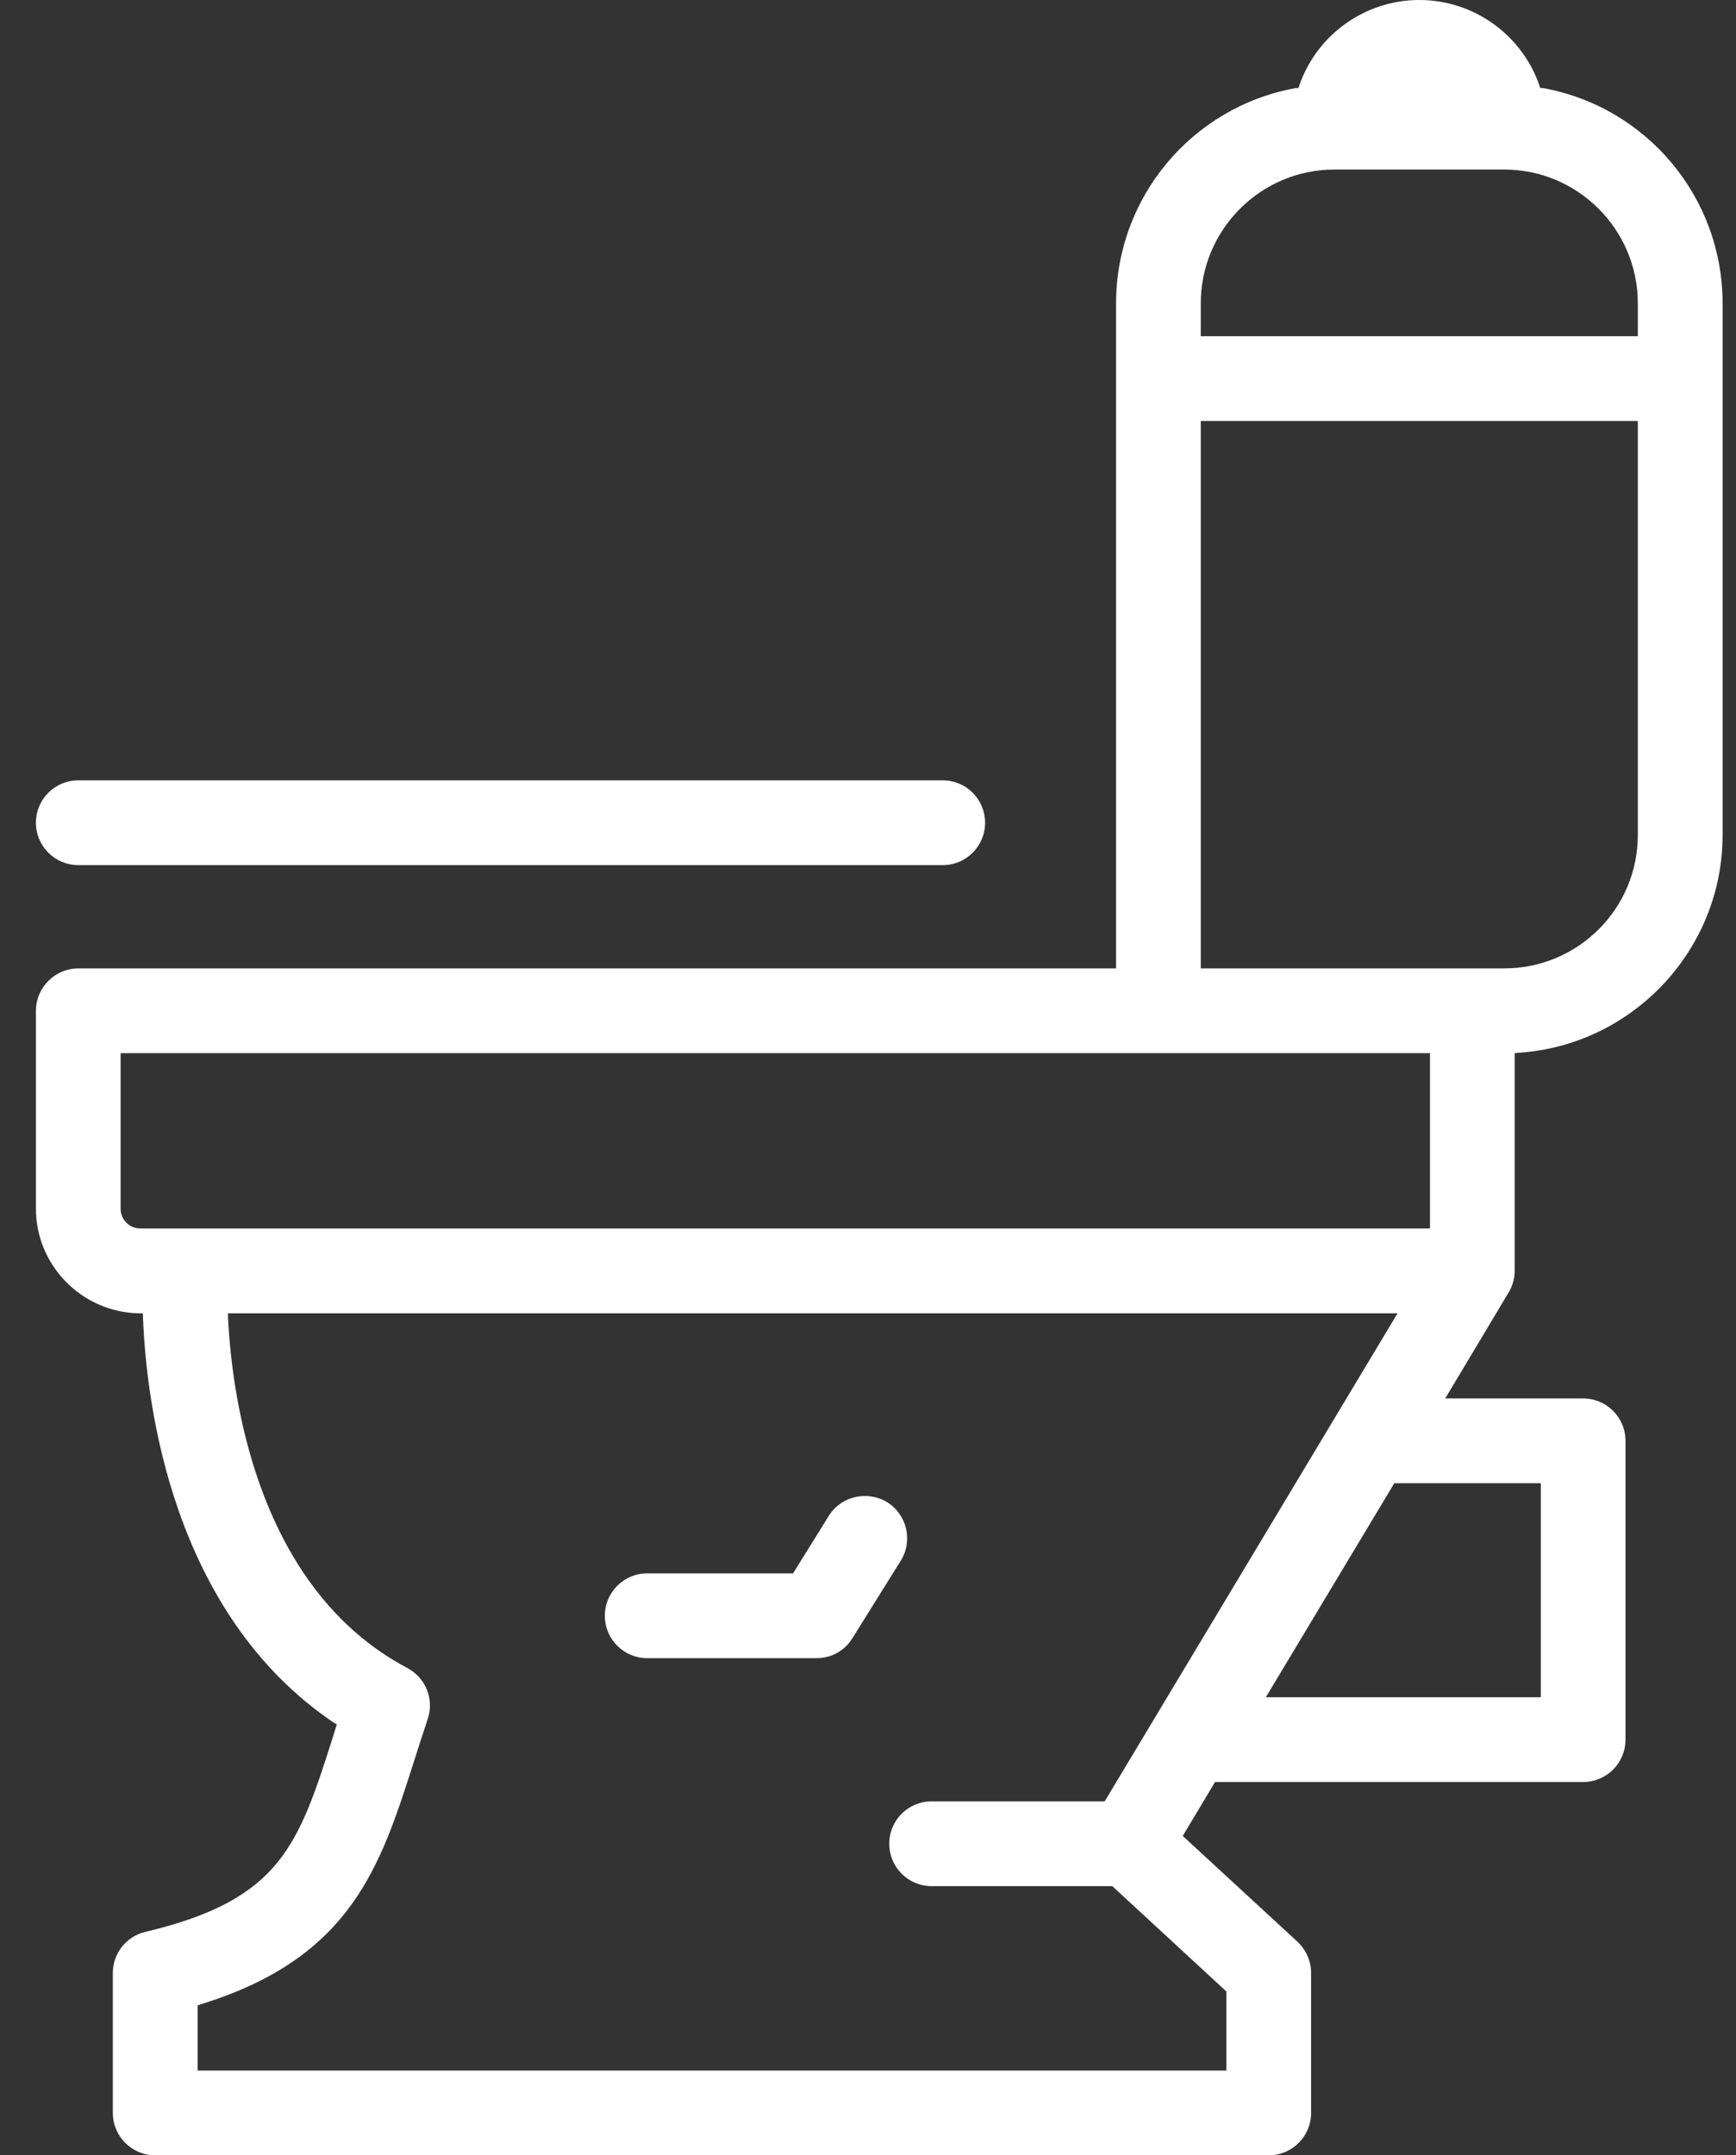
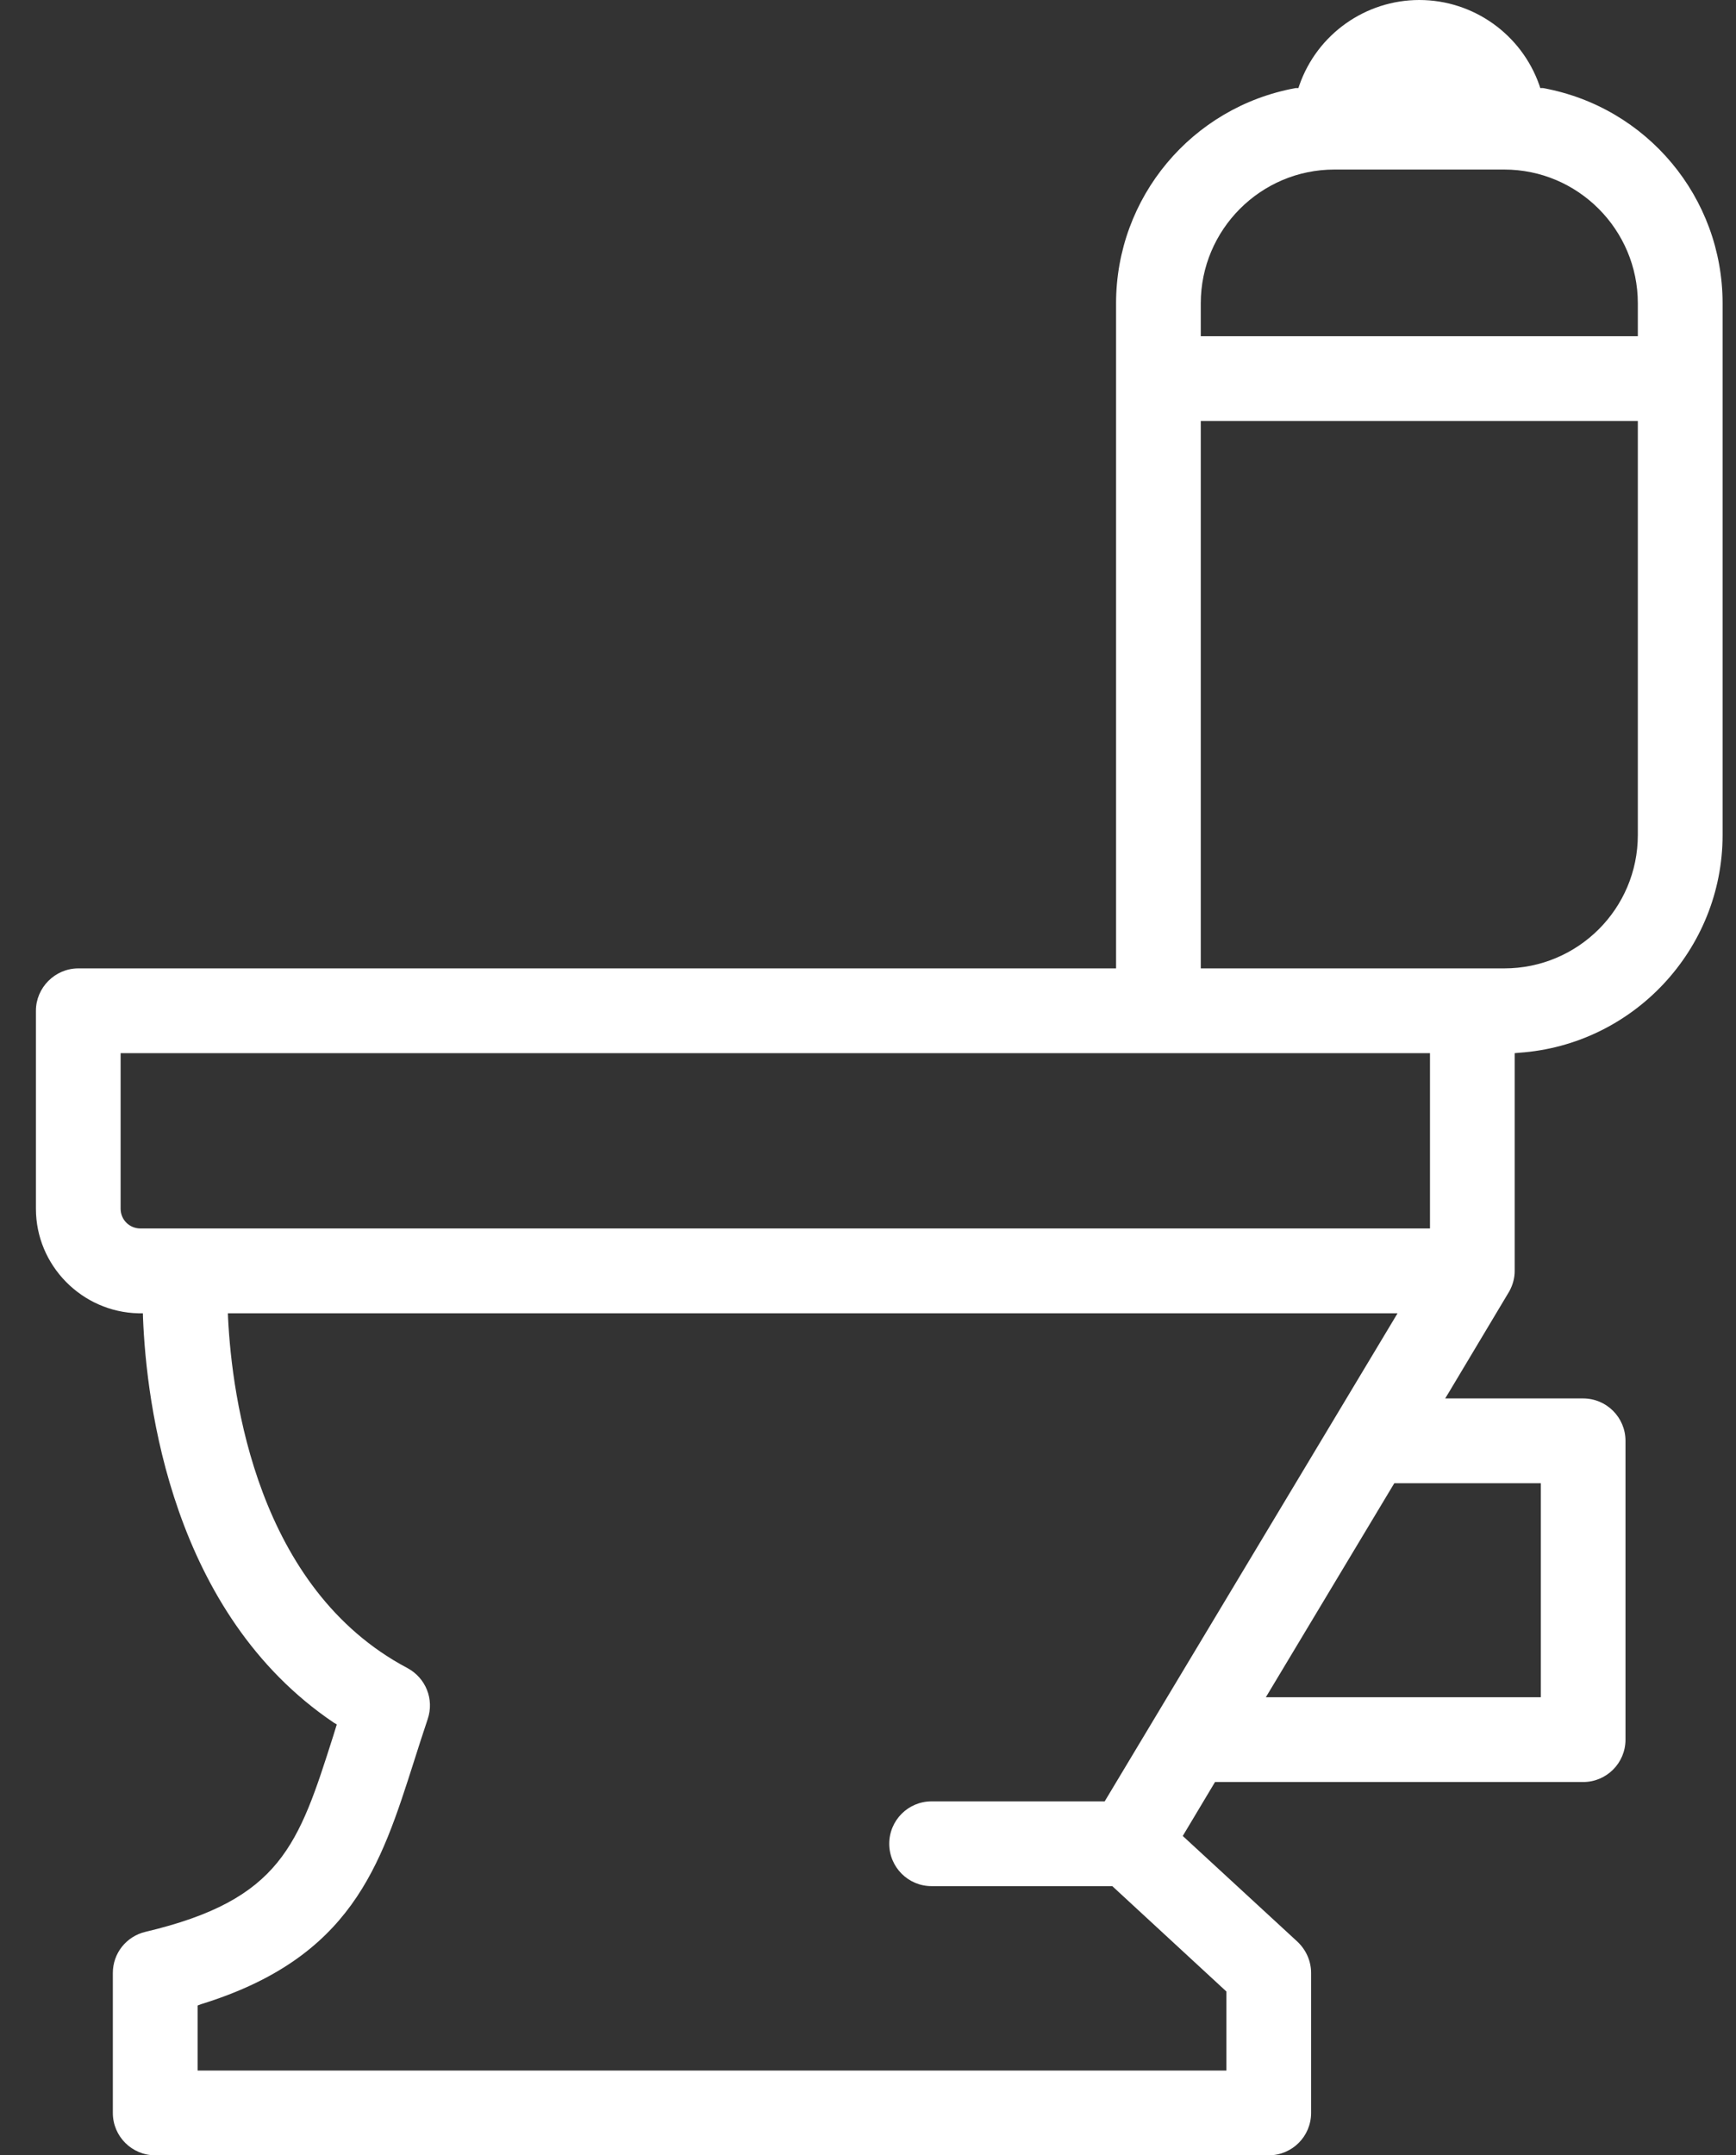
<svg xmlns="http://www.w3.org/2000/svg" width="29" height="36" viewBox="0 0 29 36" fill="none">
  <rect x="0" y="0" width="29" height="36" fill="#333333" stroke="none" />
-   <path d="M1.308 14.45H15.749C16.139 14.45 16.456 14.133 16.456 13.742C16.456 13.35 16.139 13.034 15.749 13.034H1.308C0.917 13.034 0.6 13.35 0.6 13.742C0.6 14.133 0.917 14.45 1.308 14.45Z" fill="white" />
  <path d="M27.36 5.616H20.059V5.066C20.059 3.836 21.06 2.832 22.291 2.832H25.129C26.36 2.832 27.36 3.836 27.36 5.066V5.616ZM27.36 13.948C27.36 15.178 26.36 16.175 25.129 16.175H20.059V7.032H27.36V13.948ZM25.739 24.774V28.349H21.146L23.292 24.774H25.739ZM18.454 30.088H15.562C15.172 30.088 14.855 30.404 14.855 30.796C14.855 31.188 15.172 31.504 15.562 31.504H18.581L20.487 33.264V34.584H3.301V33.498L3.355 33.477C5.872 32.7 6.356 31.174 6.917 29.415C6.989 29.188 7.064 28.954 7.145 28.713C7.256 28.383 7.113 28.026 6.805 27.861C4.296 26.534 3.875 23.331 3.81 22.018L3.807 21.936H23.346L18.454 30.088ZM2.345 20.519C2.164 20.519 2.015 20.375 2.015 20.189V17.591H23.888V20.519H2.345ZM25.775 1.471H25.73L25.715 1.423C25.416 0.571 24.61 0 23.71 0C22.81 0 22.004 0.571 21.706 1.423L21.69 1.471H21.645C19.906 1.787 18.644 3.3 18.644 5.066V16.175H1.308C0.917 16.175 0.6 16.498 0.6 16.883V20.189C0.6 21.138 1.369 21.915 2.312 21.936H2.387L2.389 22.011C2.445 23.434 2.866 26.947 5.578 28.775L5.626 28.803L5.569 28.988C4.987 30.817 4.695 31.731 2.431 32.267C2.11 32.343 1.885 32.625 1.885 32.955V35.292C1.885 35.684 2.203 36 2.593 36H21.194C21.585 36 21.902 35.684 21.902 35.292V32.955C21.902 32.755 21.819 32.57 21.674 32.432L19.758 30.666L20.297 29.765H26.446C26.837 29.765 27.154 29.449 27.154 29.057V24.066C27.154 23.675 26.837 23.358 26.446 23.358H24.142L24.213 23.241C24.484 22.788 25.191 21.605 25.216 21.564C25.274 21.454 25.303 21.344 25.303 21.227V17.591L25.377 17.584C27.282 17.453 28.776 15.859 28.776 13.948V5.066C28.776 3.3 27.514 1.787 25.775 1.471Z" fill="white" />
-   <path d="M14.82 25.091C14.707 25.022 14.579 24.988 14.447 24.988C14.201 24.988 13.976 25.111 13.846 25.318L13.248 26.28H10.811C10.421 26.28 10.104 26.596 10.104 26.988C10.104 27.38 10.421 27.696 10.811 27.696H13.642C13.888 27.696 14.113 27.572 14.242 27.359L15.048 26.067C15.254 25.737 15.151 25.297 14.82 25.091Z" fill="white" />
</svg>